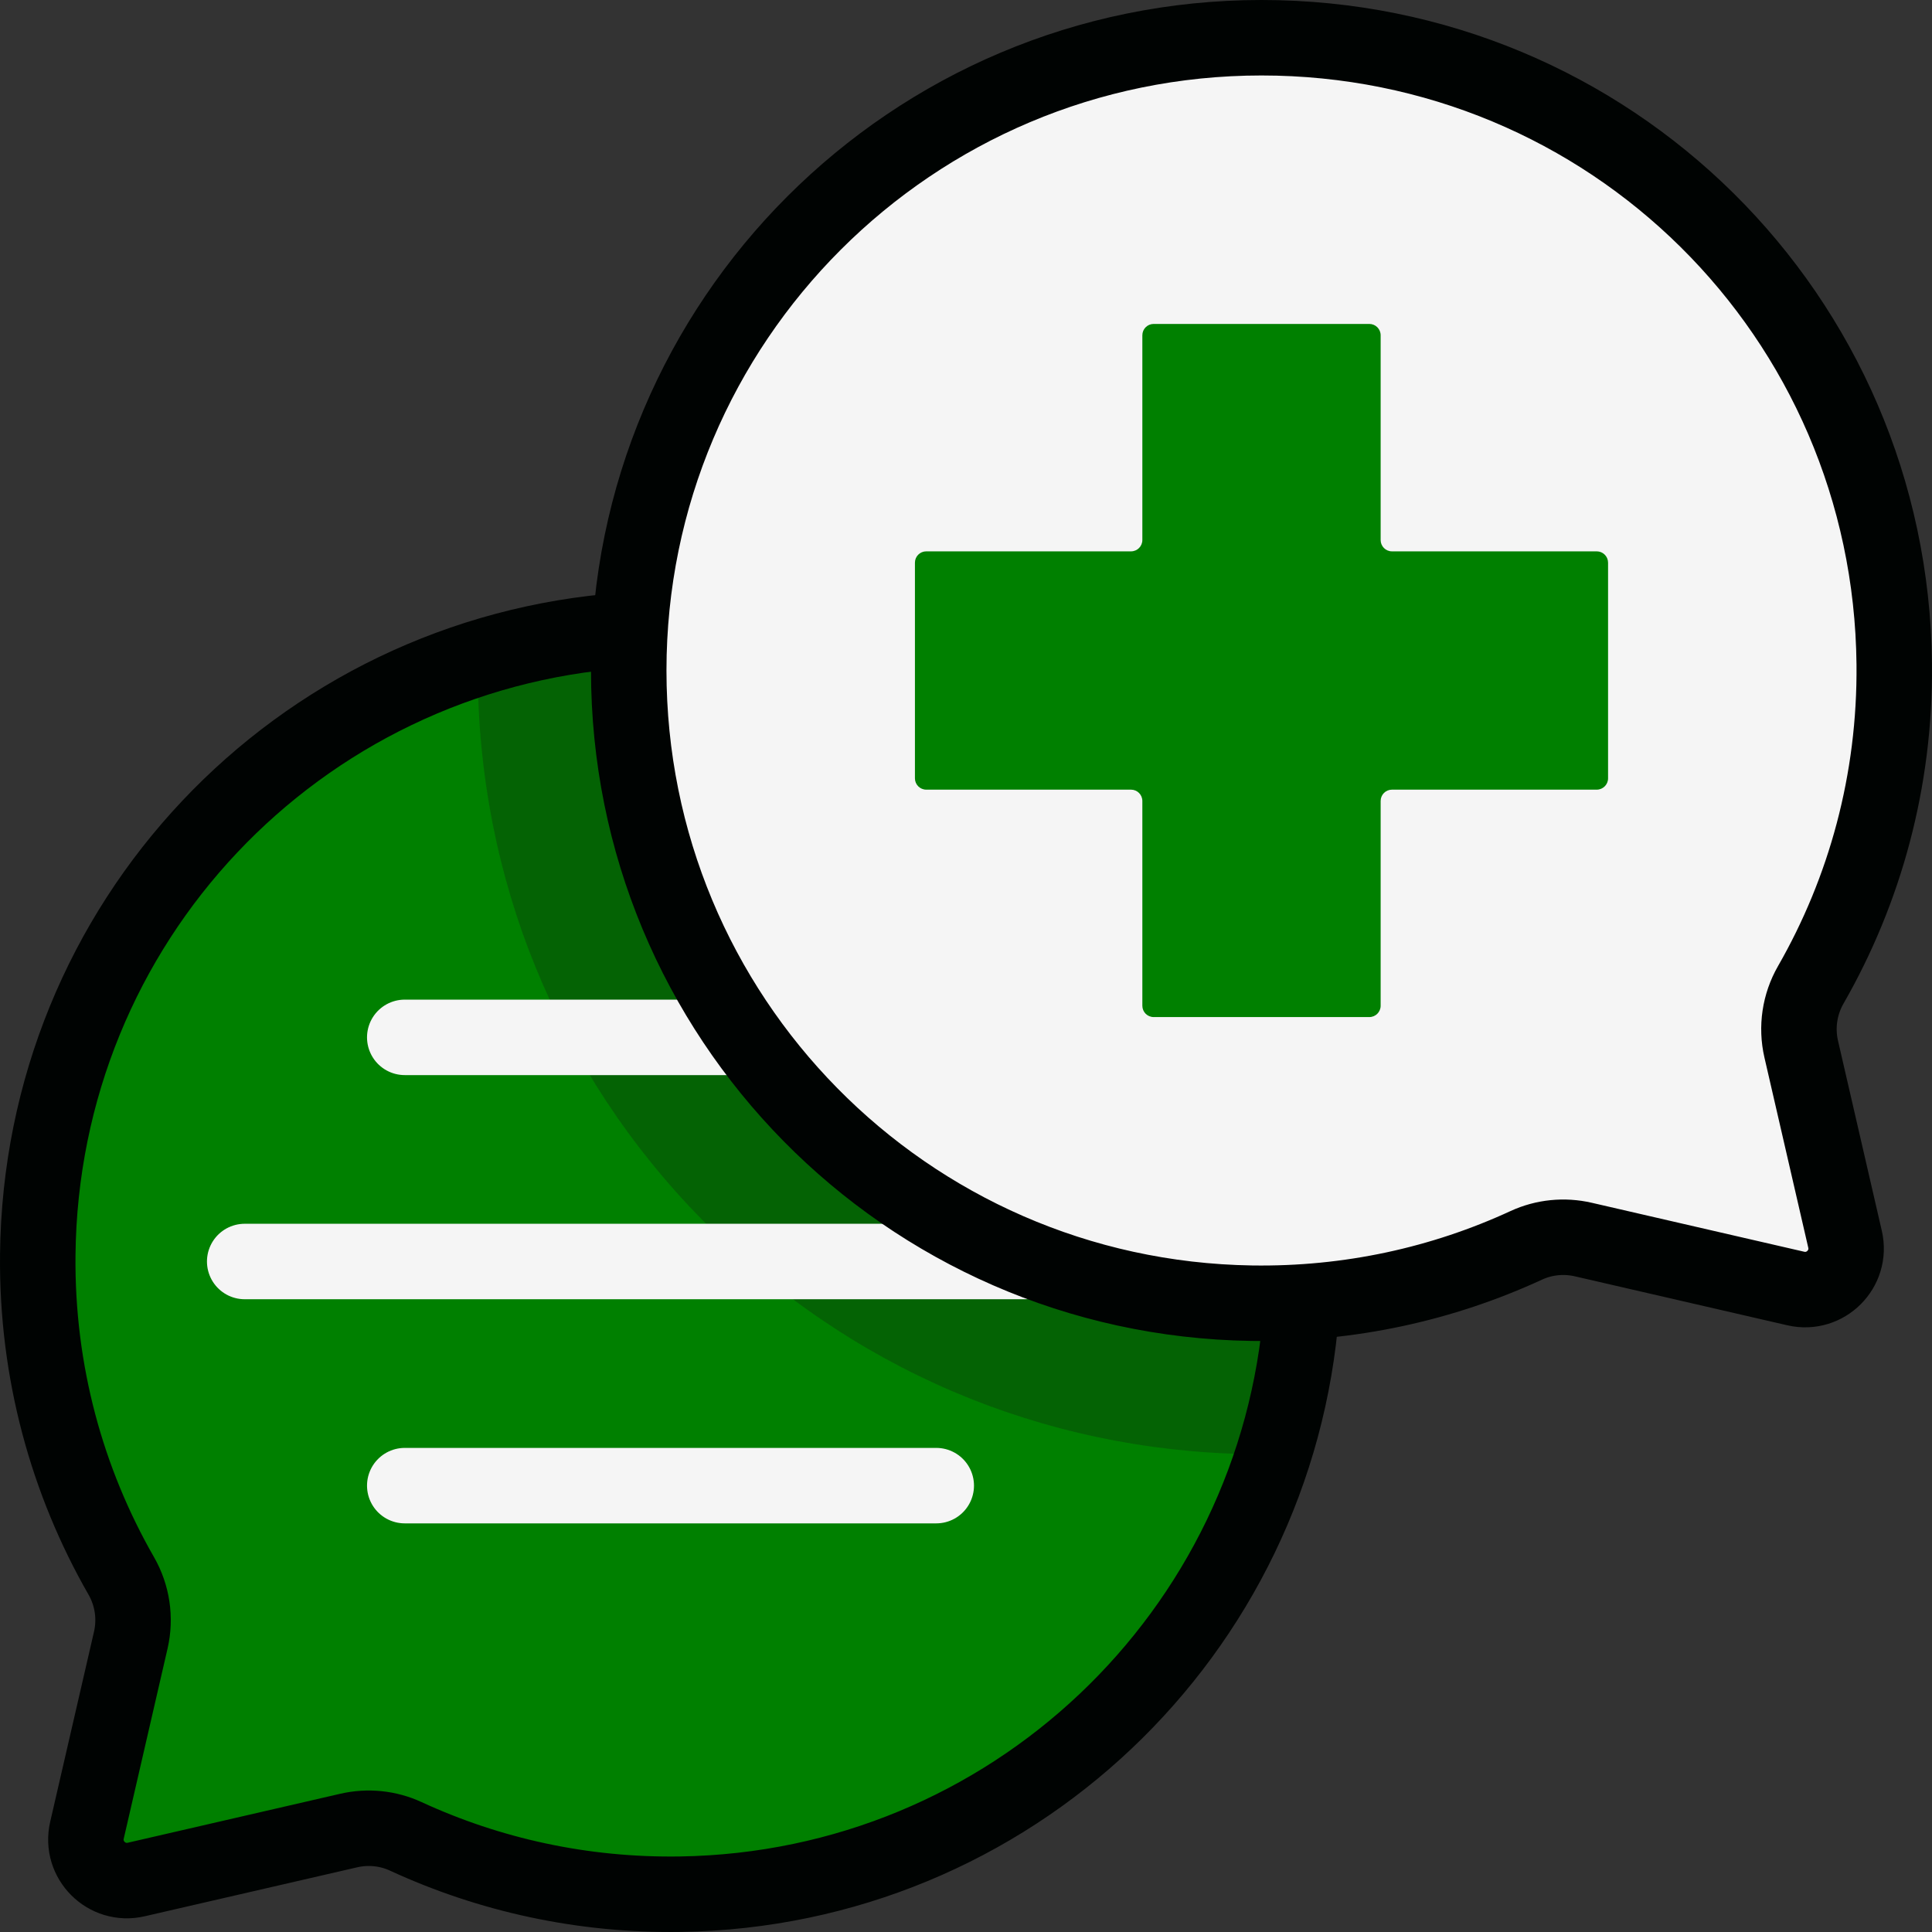
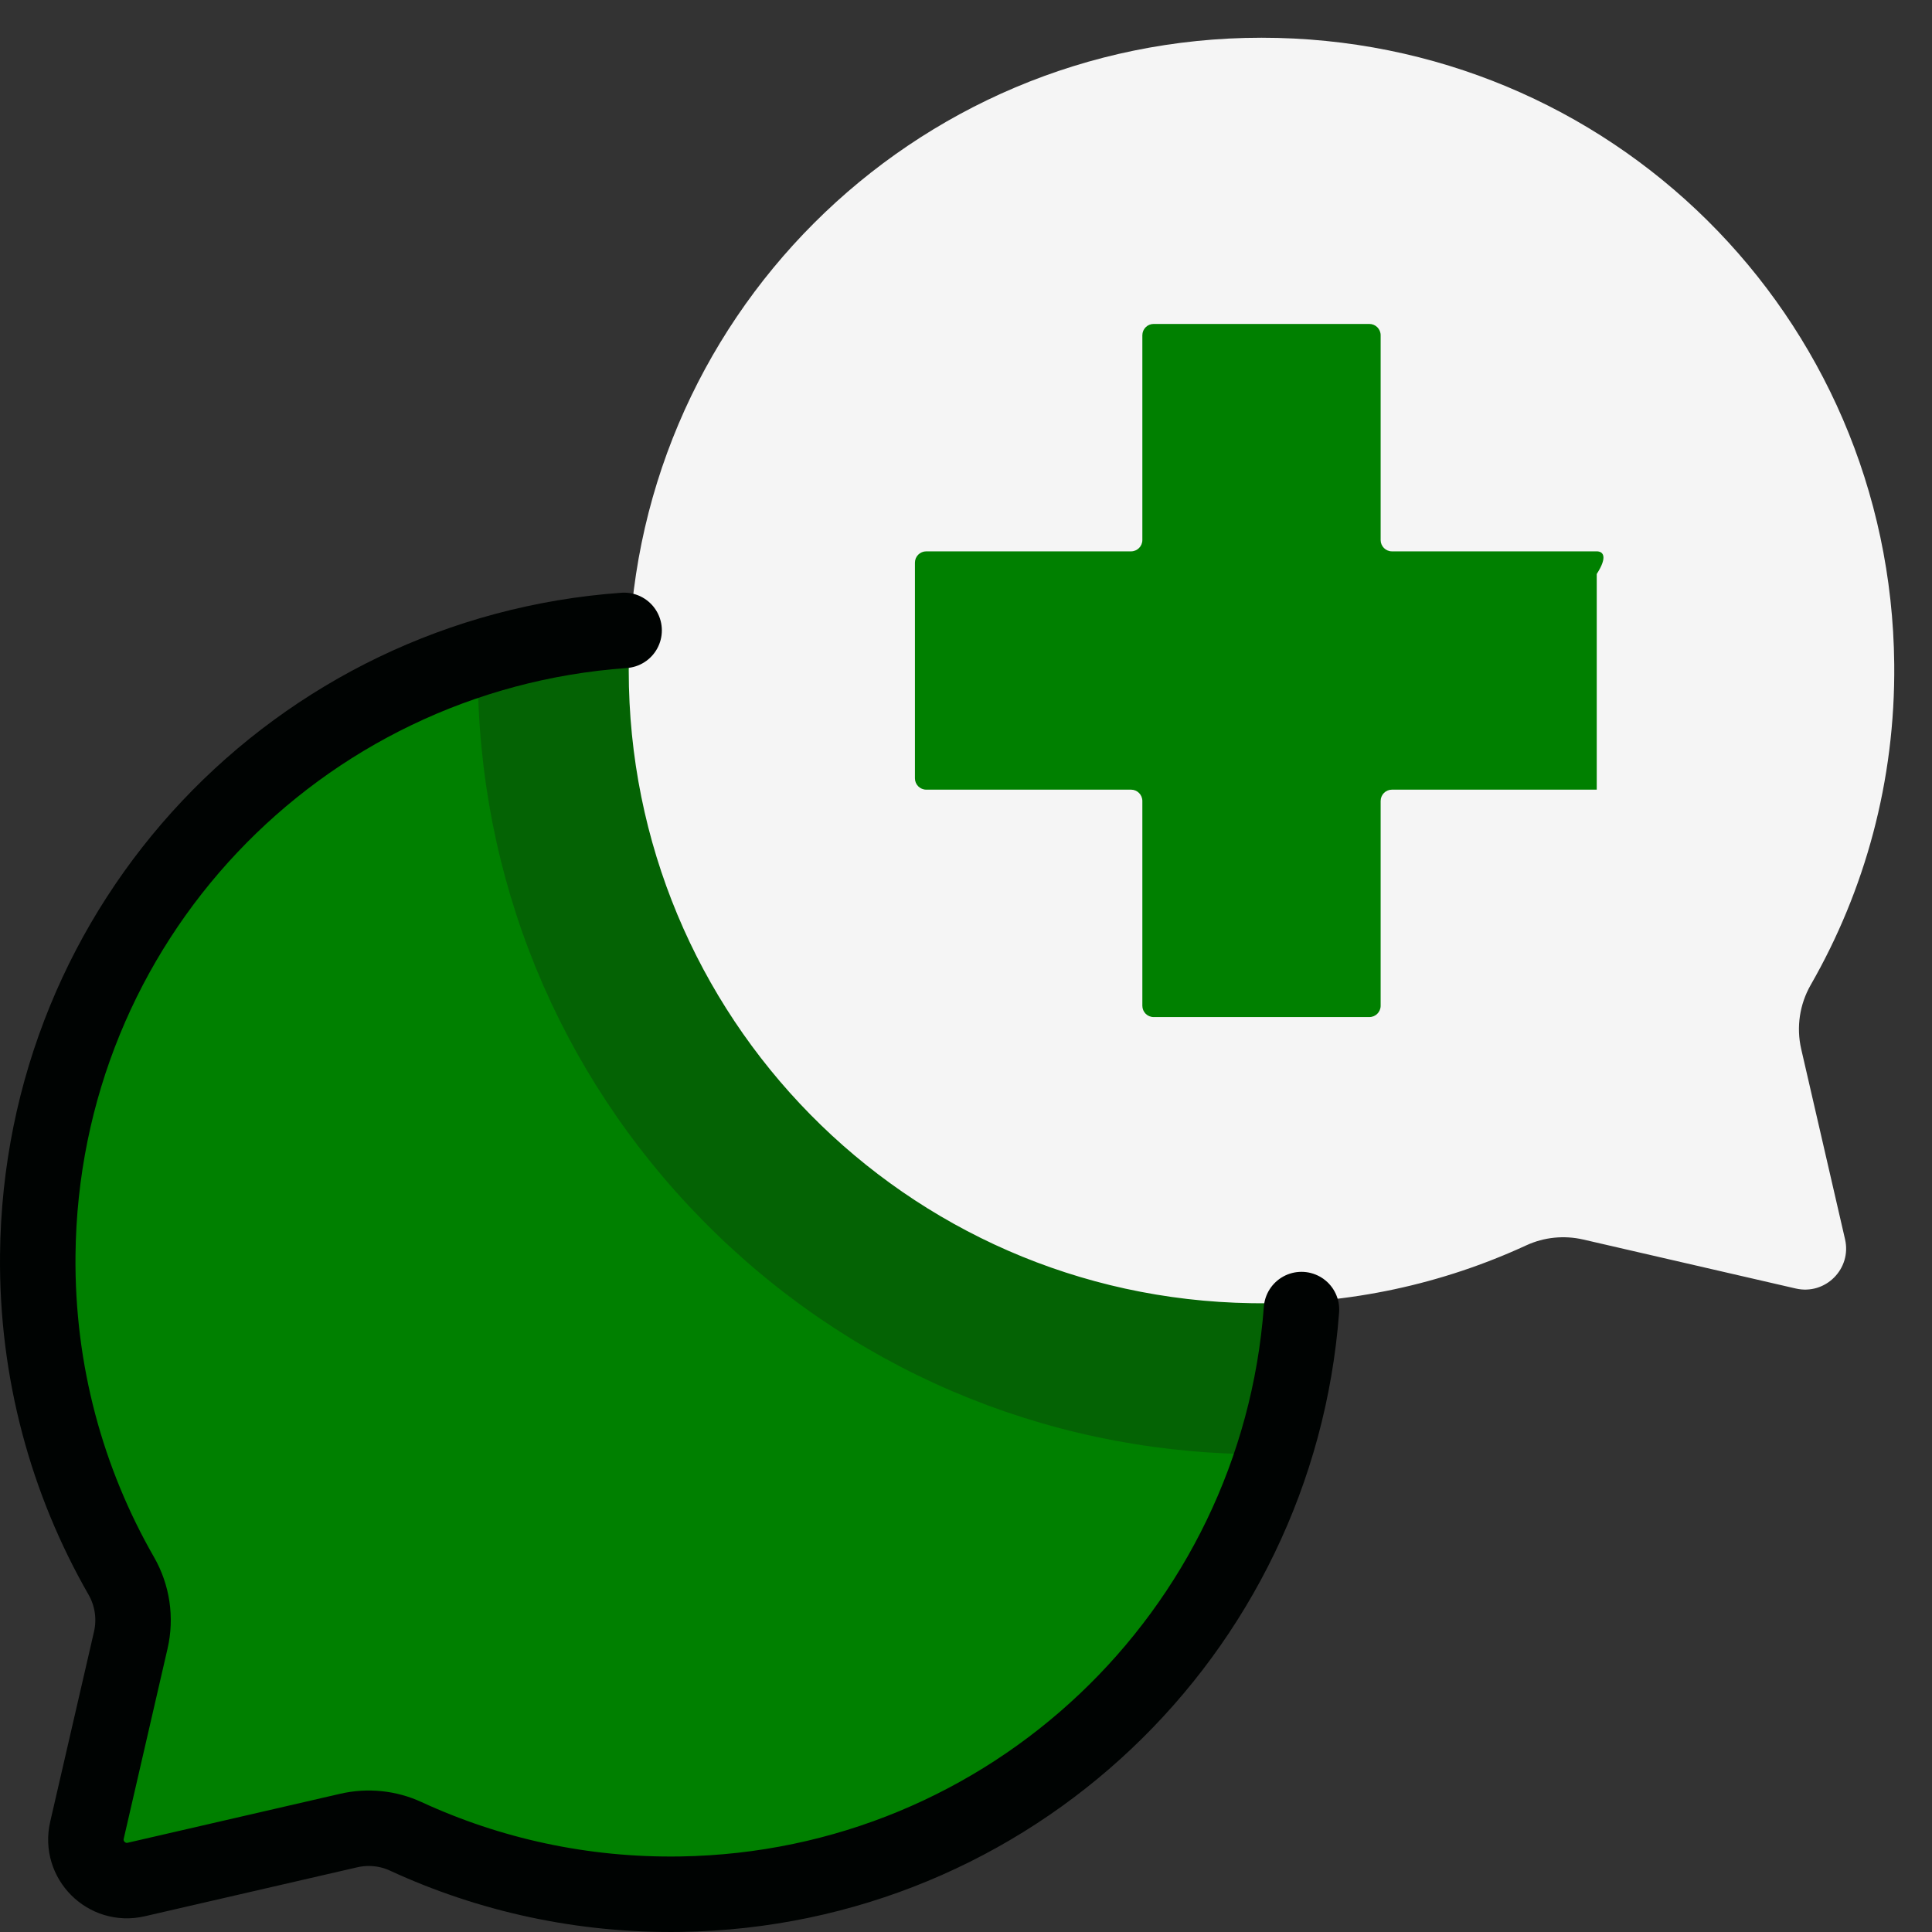
<svg xmlns="http://www.w3.org/2000/svg" version="1.1" id="Capa_1" x="0px" y="0px" viewBox="0 0 512 512" style="enable-background:new 0 0 512 512;" xml:space="preserve" width="300" height="300">
  <rect x="0" y="0" width="512" height="512" fill="#333333" stroke="none" />
  <g width="100%" height="100%" transform="matrix(1,0,0,1,0,0)">
    <g>
      <g>
        <g>
          <path style="" d="M32.131,417.615c-14.338-24.996-22.426-54.034-22.123-84.987&#10;&#09;&#09;&#09;&#09;c0.906-92.324,75.354-166.009,167.682-166.009c92.613,0,167.69,75.077,167.69,167.69c0,91.683-73.341,166.238-165.013,167.669&#10;&#09;&#09;&#09;&#09;c-26.039,0.407-50.742-5.13-72.849-15.331c-4.721-2.179-10.037-2.704-15.104-1.536l-56.321,12.98&#10;&#09;&#09;&#09;&#09;c-7.835,1.806-14.856-5.215-13.05-13.05l11.615-50.396C35.994,428.852,35.089,422.772,32.131,417.615z" fill="#008000" fill-opacity="1" data-original-color="#67ccd1ff" stroke="none" stroke-opacity="1" />
        </g>
        <path style="" d="M177.69,166.619c-17.81,0-34.95,2.752-51.03,7.841c-0.017,1.076-0.041,2.15-0.041,3.23&#10;&#09;&#09;&#09;c0,54.908,21.173,106.664,59.618,145.734c38.455,39.078,89.868,61.072,144.769,61.93c1.104,0.018,2.206,0.026,3.306,0.026&#10;&#09;&#09;&#09;c1.059,0,2.115-0.024,3.171-0.039c5.123-16.094,7.897-33.238,7.897-51.032C345.38,241.697,270.303,166.62,177.69,166.619z" fill="#046304" fill-opacity="1" data-original-color="#27a2ccff" stroke="none" stroke-opacity="1" />
        <g>
          <path style="" d="M479.869,260.995c14.338-24.996,22.426-54.034,22.123-84.987C501.086,83.685,426.638,10,334.31,10&#10;&#09;&#09;&#09;&#09;c-92.613,0-167.69,75.077-167.69,167.69c0,91.683,73.341,166.238,165.013,167.669c26.039,0.407,50.742-5.13,72.849-15.331&#10;&#09;&#09;&#09;&#09;c4.721-2.179,10.037-2.704,15.104-1.536l56.321,12.98c7.835,1.806,14.856-5.215,13.05-13.05l-11.615-50.396&#10;&#09;&#09;&#09;&#09;C476.006,272.232,476.911,266.152,479.869,260.995z" fill="#f5f5f5" fill-opacity="1" data-original-color="#ffffffff" stroke="none" stroke-opacity="1" />
        </g>
-         <path style="" d="M423.153,146.114h-54.267c-1.657,0-3-1.343-3-3V88.847c0-1.657-1.343-3-3-3h-57.152&#10;&#09;&#09;&#09;c-1.657,0-3,1.343-3,3v54.267c0,1.657-1.343,3-3,3h-54.267c-1.657,0-3,1.343-3,3v57.152c0,1.657,1.343,3,3,3h54.267&#10;&#09;&#09;&#09;c1.657,0,3,1.343,3,3v54.267c0,1.657,1.343,3,3,3h57.152c1.657,0,3-1.343,3-3v-54.267c0-1.657,1.343-3,3-3h54.267&#10;&#09;&#09;&#09;c1.657,0,3-1.343,3-3v-57.152C426.153,147.457,424.81,146.114,423.153,146.114z" fill="#008000" fill-opacity="1" data-original-color="#bc9af4ff" stroke="none" stroke-opacity="1" />
+         <path style="" d="M423.153,146.114h-54.267c-1.657,0-3-1.343-3-3V88.847c0-1.657-1.343-3-3-3h-57.152&#10;&#09;&#09;&#09;c-1.657,0-3,1.343-3,3v54.267c0,1.657-1.343,3-3,3h-54.267c-1.657,0-3,1.343-3,3v57.152c0,1.657,1.343,3,3,3h54.267&#10;&#09;&#09;&#09;c1.657,0,3,1.343,3,3v54.267c0,1.657,1.343,3,3,3h57.152c1.657,0,3-1.343,3-3v-54.267c0-1.657,1.343-3,3-3h54.267&#10;&#09;&#09;&#09;v-57.152C426.153,147.457,424.81,146.114,423.153,146.114z" fill="#008000" fill-opacity="1" data-original-color="#bc9af4ff" stroke="none" stroke-opacity="1" />
      </g>
      <g>
        <g>
          <path style="stroke-linecap: round; stroke-linejoin: round; stroke-miterlimit: 10;" d="&#10;&#09;&#09;&#09;&#09;M344.905,347.049c-6.422,85.754-77.152,153.566-164.538,154.93c-26.039,0.407-50.742-5.13-72.849-15.331&#10;&#09;&#09;&#09;&#09;c-4.721-2.179-10.037-2.704-15.104-1.536l-56.321,12.98c-7.835,1.806-14.856-5.215-13.05-13.05l11.615-50.396&#10;&#09;&#09;&#09;&#09;c1.335-5.793,0.43-11.873-2.528-17.03c-14.338-24.996-22.426-54.034-22.123-84.987c0.865-88.189,68.833-159.371,155.39-165.57" fill="none" fill-opacity="1" stroke="#000302" stroke-opacity="1" data-original-stroke-color="#052a75ff" stroke-width="20" data-original-stroke-width="20" />
        </g>
        <g>
-           <line style="stroke-linecap: round; stroke-linejoin: round; stroke-miterlimit: 10;" x1="64.847" y1="334.31" x2="271.583" y2="334.31" fill="none" fill-opacity="1" stroke="#f5f5f5" stroke-opacity="1" data-original-stroke-color="#ffffffff" stroke-width="20" data-original-stroke-width="20" />
-           <line style="stroke-linecap: round; stroke-linejoin: round; stroke-miterlimit: 10;" x1="107.264" y1="393.709" x2="248.117" y2="393.709" fill="none" fill-opacity="1" stroke="#f5f5f5" stroke-opacity="1" data-original-stroke-color="#ffffffff" stroke-width="20" data-original-stroke-width="20" />
-           <line style="stroke-linecap: round; stroke-linejoin: round; stroke-miterlimit: 10;" x1="107.264" y1="274.911" x2="195.716" y2="274.911" fill="none" fill-opacity="1" stroke="#f5f5f5" stroke-opacity="1" data-original-stroke-color="#ffffffff" stroke-width="20" data-original-stroke-width="20" />
-         </g>
+           </g>
        <g>
-           <path style="stroke-linecap: round; stroke-linejoin: round; stroke-miterlimit: 10;" d="&#10;&#09;&#09;&#09;&#09;M479.869,260.995c14.338-24.996,22.426-54.034,22.123-84.987C501.086,83.685,426.638,10,334.31,10&#10;&#09;&#09;&#09;&#09;c-92.613,0-167.69,75.077-167.69,167.69c0,91.683,73.341,166.238,165.013,167.669c26.039,0.407,50.742-5.13,72.849-15.331&#10;&#09;&#09;&#09;&#09;c4.721-2.179,10.037-2.704,15.104-1.536l56.321,12.98c7.835,1.806,14.856-5.215,13.05-13.05l-11.615-50.396&#10;&#09;&#09;&#09;&#09;C476.006,272.232,476.911,266.152,479.869,260.995z" fill="none" fill-opacity="1" stroke="#000302" stroke-opacity="1" data-original-stroke-color="#052a75ff" stroke-width="20" data-original-stroke-width="20" />
-         </g>
+           </g>
      </g>
    </g>
    <g>
</g>
    <g>
</g>
    <g>
</g>
    <g>
</g>
    <g>
</g>
    <g>
</g>
    <g>
</g>
    <g>
</g>
    <g>
</g>
    <g>
</g>
    <g>
</g>
    <g>
</g>
    <g>
</g>
    <g>
</g>
    <g>
</g>
  </g>
</svg>